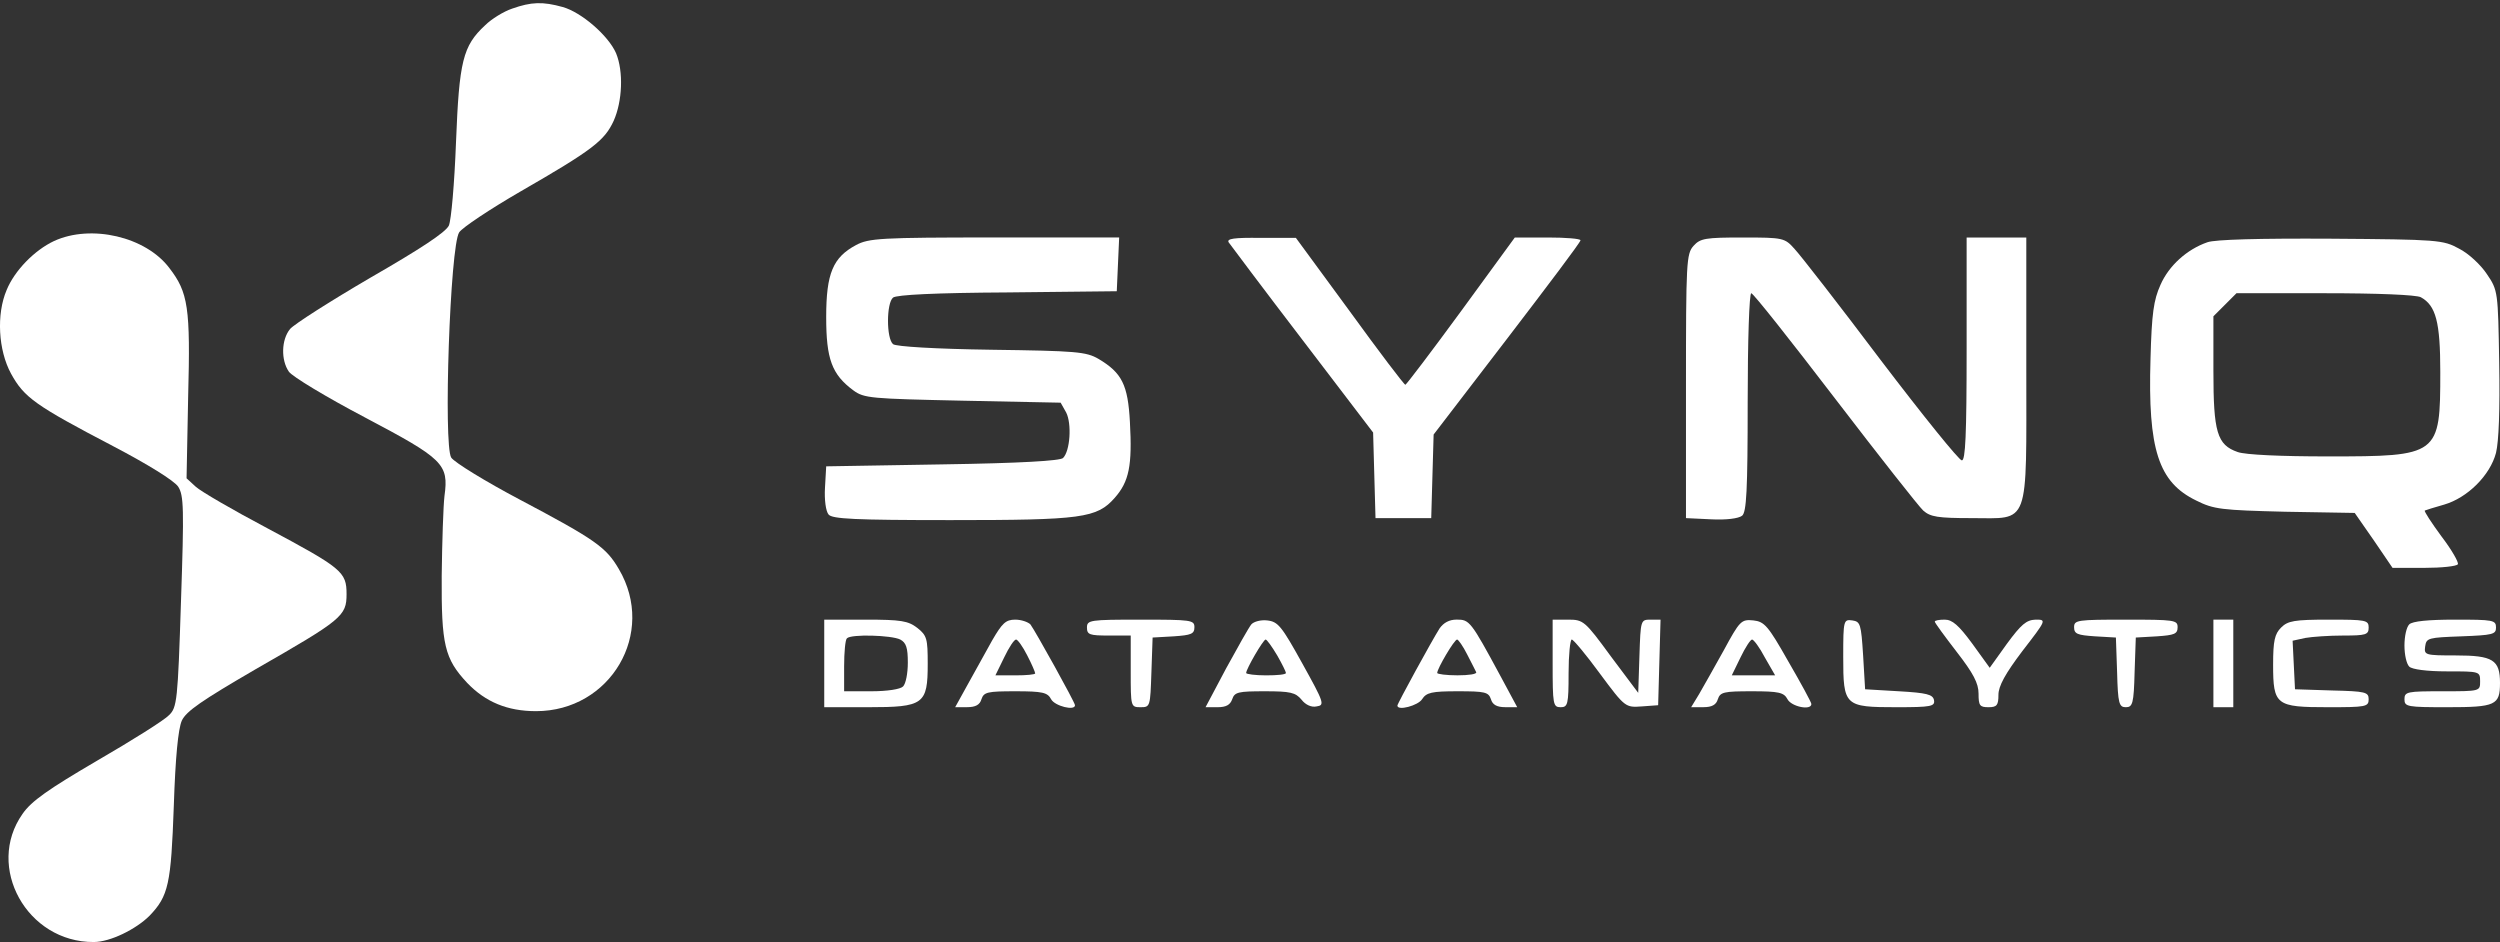
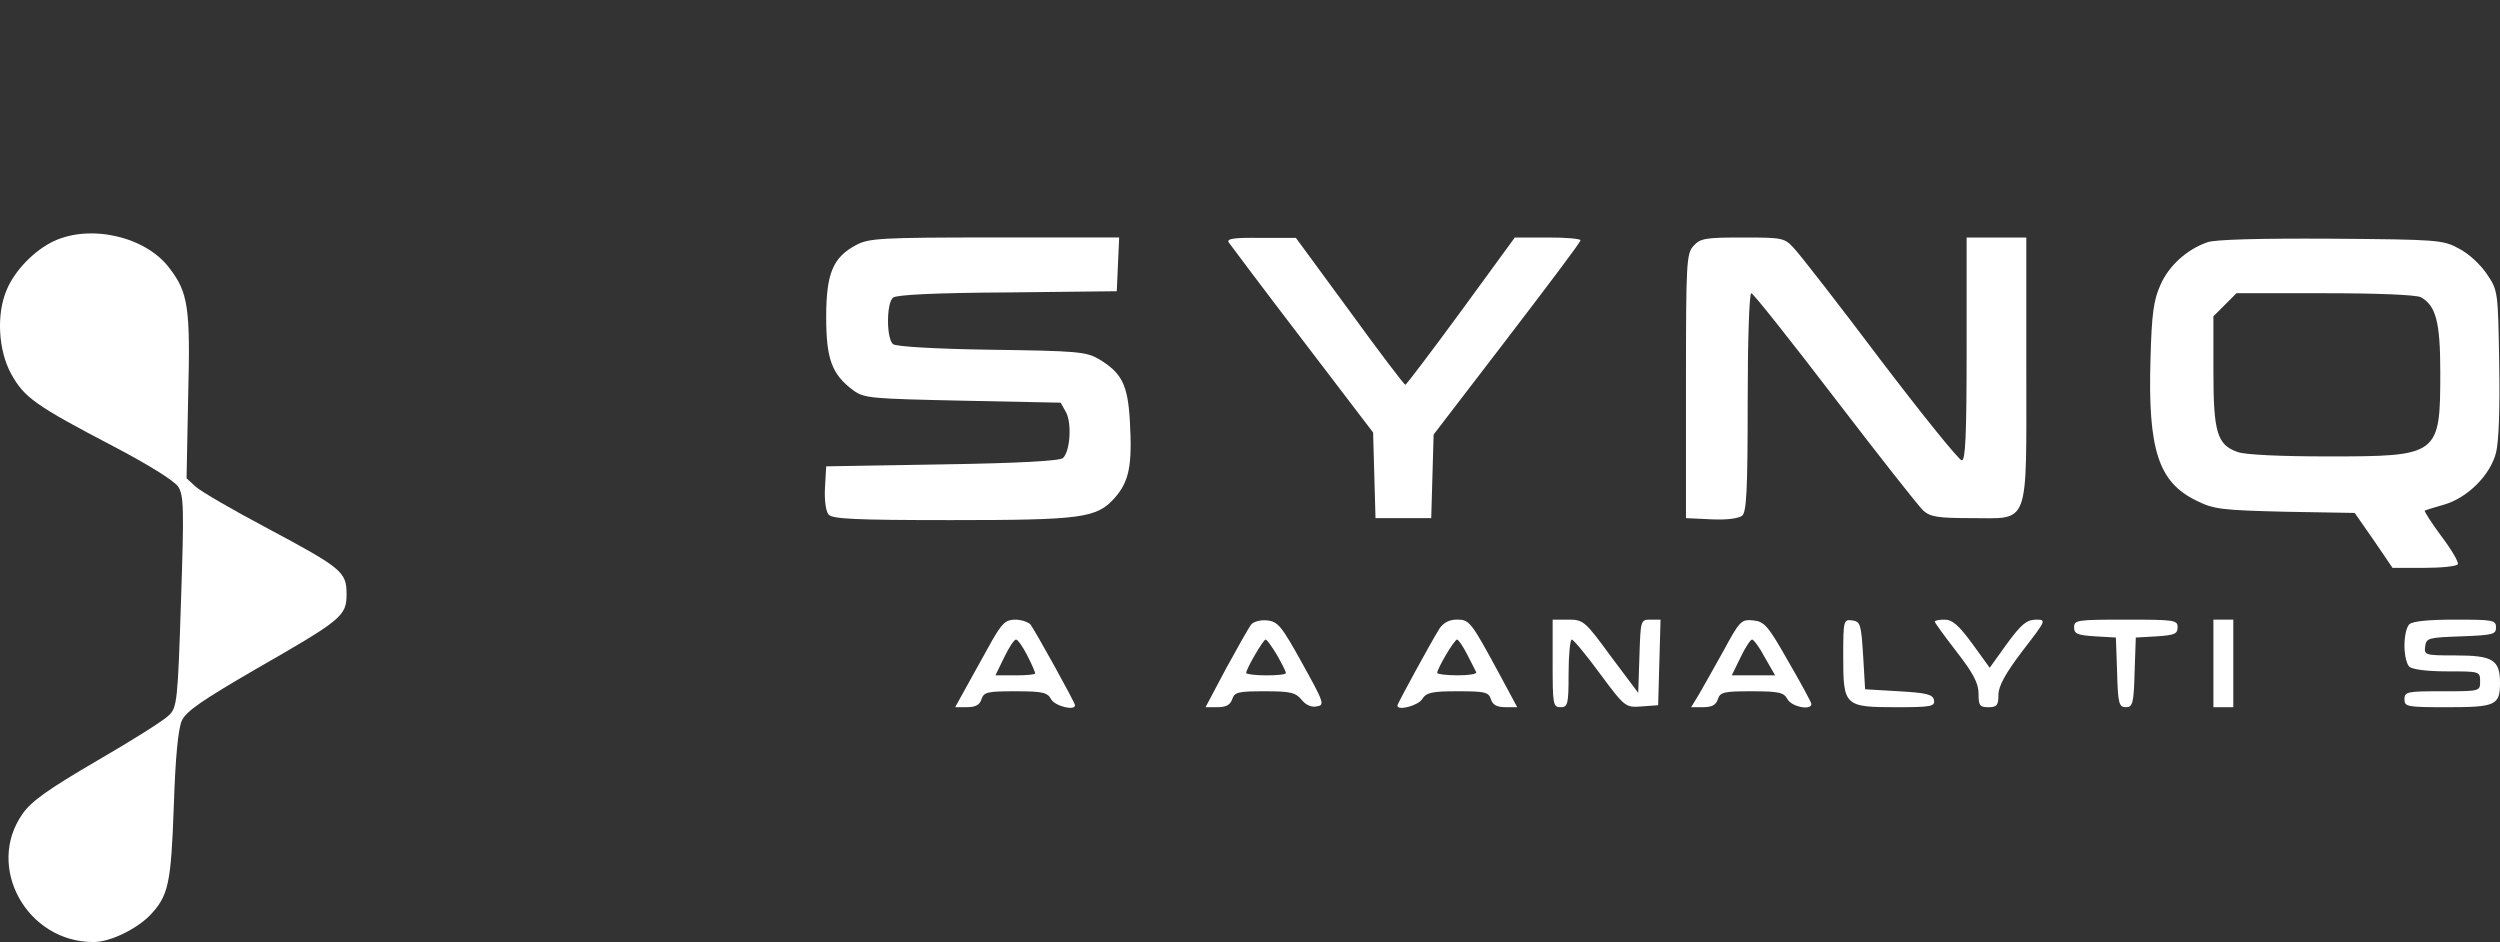
<svg xmlns="http://www.w3.org/2000/svg" width="69" height="26" viewBox="0 0 69 26" fill="none">
  <rect x="0" y="0" width="69" height="26" fill="#333333" stroke="none" />
-   <path d="M14.135 0.238C13.905 0.315 13.564 0.523 13.388 0.699C12.773 1.27 12.674 1.688 12.586 3.918C12.542 5.083 12.454 6.071 12.389 6.225C12.301 6.412 11.598 6.873 10.224 7.664C9.115 8.312 8.115 8.95 8.005 9.081C7.763 9.378 7.752 9.938 7.972 10.257C8.06 10.389 9.005 10.96 10.07 11.52C12.235 12.663 12.389 12.806 12.268 13.685C12.235 13.959 12.202 14.959 12.191 15.893C12.18 17.794 12.268 18.178 12.894 18.848C13.399 19.375 14.004 19.628 14.794 19.628C16.849 19.628 18.123 17.475 17.08 15.706C16.728 15.102 16.431 14.893 14.355 13.794C13.399 13.289 12.542 12.762 12.454 12.63C12.235 12.289 12.421 6.785 12.674 6.412C12.762 6.28 13.52 5.775 14.355 5.291C16.355 4.138 16.684 3.885 16.937 3.336C17.178 2.797 17.212 1.973 17.003 1.468C16.794 0.985 16.047 0.337 15.531 0.194C14.981 0.04 14.663 0.051 14.135 0.238Z" fill="white" />
  <path d="M1.49 6.653C0.952 6.906 0.403 7.466 0.183 8.005C-0.103 8.675 -0.048 9.664 0.304 10.312C0.666 10.971 0.974 11.191 3.116 12.311C4.083 12.817 4.808 13.267 4.918 13.432C5.072 13.674 5.083 14.014 4.995 16.607C4.907 19.342 4.885 19.529 4.665 19.738C4.545 19.87 3.655 20.43 2.688 20.99C1.337 21.781 0.864 22.111 0.623 22.462C-0.41 23.924 0.743 26.011 2.589 26C3.039 26 3.754 25.648 4.127 25.275C4.654 24.726 4.72 24.396 4.797 22.243C4.841 20.891 4.918 20.122 5.017 19.892C5.138 19.628 5.577 19.331 7.049 18.474C9.444 17.101 9.565 17.002 9.565 16.398C9.565 15.783 9.444 15.684 7.368 14.574C6.434 14.08 5.544 13.564 5.401 13.432L5.149 13.201L5.193 10.949C5.259 8.488 5.193 8.071 4.676 7.4C4.028 6.533 2.512 6.181 1.49 6.653Z" fill="white" />
  <path d="M23.628 6.763C22.99 7.104 22.803 7.543 22.803 8.752C22.803 9.905 22.957 10.334 23.551 10.773C23.847 10.993 24.034 11.004 26.572 11.059L29.274 11.114L29.428 11.388C29.582 11.696 29.538 12.443 29.34 12.641C29.263 12.718 28.176 12.784 26.012 12.817L22.803 12.871L22.77 13.454C22.749 13.794 22.793 14.113 22.869 14.201C22.968 14.322 23.573 14.355 26.231 14.355C29.868 14.355 30.274 14.3 30.768 13.739C31.164 13.289 31.252 12.85 31.186 11.652C31.131 10.619 30.966 10.29 30.318 9.905C29.977 9.707 29.703 9.685 27.363 9.653C25.814 9.631 24.726 9.565 24.649 9.499C24.462 9.345 24.462 8.367 24.649 8.213C24.748 8.136 25.814 8.082 27.813 8.071L30.823 8.038L30.856 7.291L30.889 6.554H27.451C24.298 6.554 23.979 6.576 23.628 6.763Z" fill="white" />
  <path d="M33.91 6.687C33.965 6.763 34.877 7.983 35.954 9.389L37.898 11.938L37.931 13.124L37.964 14.3H38.733H39.502L39.535 13.146L39.568 11.993L41.59 9.356C42.699 7.906 43.622 6.687 43.622 6.632C43.622 6.588 43.215 6.555 42.721 6.555H41.809L40.326 8.587C39.513 9.697 38.821 10.609 38.788 10.62C38.755 10.62 38.063 9.708 37.25 8.587L35.767 6.566H34.8C34.053 6.555 33.855 6.588 33.91 6.687Z" fill="white" />
  <path d="M46.742 6.785C46.544 7.005 46.533 7.236 46.533 10.664V14.3L47.225 14.333C47.643 14.355 47.983 14.311 48.082 14.234C48.203 14.135 48.236 13.553 48.236 11.103C48.236 9.4 48.28 8.093 48.335 8.093C48.39 8.093 49.423 9.4 50.642 10.993C51.862 12.586 52.96 13.981 53.081 14.091C53.279 14.267 53.488 14.3 54.41 14.3C56.036 14.3 55.926 14.597 55.926 10.169V6.555H55.102H54.279V9.631C54.279 12.015 54.246 12.707 54.147 12.707C54.07 12.707 53.07 11.466 51.916 9.95C50.774 8.433 49.697 7.049 49.532 6.873C49.258 6.566 49.225 6.555 48.104 6.555C47.072 6.555 46.929 6.577 46.742 6.785Z" fill="white" />
  <path d="M60.925 6.686C60.354 6.884 59.86 7.335 59.629 7.862C59.442 8.279 59.387 8.642 59.354 9.905C59.278 12.41 59.574 13.311 60.618 13.816C61.101 14.058 61.31 14.08 63.068 14.124L64.99 14.157L65.518 14.915L66.034 15.673H66.913C67.385 15.673 67.803 15.629 67.836 15.574C67.869 15.53 67.671 15.179 67.385 14.805C67.111 14.432 66.902 14.113 66.924 14.091C66.946 14.08 67.188 14.003 67.462 13.926C68.099 13.739 68.726 13.124 68.89 12.498C68.967 12.18 69 11.312 68.978 10.015C68.945 8.049 68.945 8.016 68.638 7.565C68.473 7.313 68.132 6.994 67.869 6.862C67.429 6.621 67.297 6.61 64.331 6.588C62.354 6.577 61.134 6.61 60.925 6.686ZM66.814 8.203C67.231 8.433 67.352 8.884 67.352 10.268C67.352 12.575 67.319 12.597 64.243 12.597C62.969 12.597 61.969 12.553 61.76 12.476C61.189 12.278 61.09 11.927 61.09 10.235V8.73L61.409 8.411L61.727 8.093H64.166C65.627 8.093 66.682 8.137 66.814 8.203Z" fill="white" />
-   <path d="M22.749 18.31V19.519H23.957C25.495 19.519 25.605 19.442 25.605 18.321C25.605 17.629 25.583 17.541 25.32 17.332C25.067 17.135 24.869 17.102 23.892 17.102H22.749V18.31ZM24.847 17.651C25.012 17.739 25.056 17.882 25.056 18.288C25.056 18.585 25.001 18.87 24.924 18.947C24.847 19.024 24.485 19.079 24.045 19.079H23.298V18.387C23.298 18.003 23.331 17.651 23.375 17.618C23.485 17.497 24.606 17.53 24.847 17.651Z" fill="white" />
  <path d="M27.385 17.673C27.209 17.991 26.901 18.541 26.715 18.881L26.363 19.518H26.693C26.924 19.518 27.044 19.453 27.088 19.299C27.154 19.101 27.253 19.079 28.022 19.079C28.78 19.079 28.912 19.112 29.011 19.299C29.11 19.486 29.67 19.628 29.67 19.464C29.67 19.387 28.571 17.409 28.439 17.233C28.374 17.168 28.187 17.102 28.022 17.102C27.758 17.102 27.66 17.2 27.385 17.673ZM28.352 18.09C28.473 18.321 28.571 18.552 28.571 18.585C28.571 18.618 28.33 18.64 28.022 18.64H27.473L27.715 18.145C27.846 17.871 27.989 17.651 28.044 17.651C28.088 17.651 28.231 17.849 28.352 18.09Z" fill="white" />
-   <path d="M30 17.321C30 17.519 30.077 17.541 30.604 17.541H31.208V18.53C31.208 19.508 31.208 19.519 31.483 19.519C31.747 19.519 31.747 19.497 31.779 18.552L31.812 17.596L32.395 17.563C32.878 17.53 32.966 17.497 32.966 17.31C32.966 17.113 32.878 17.102 31.483 17.102C30.077 17.102 30 17.113 30 17.321Z" fill="white" />
  <path d="M34.537 17.233C34.471 17.31 34.163 17.86 33.844 18.442L33.273 19.519H33.603C33.844 19.519 33.954 19.453 34.009 19.299C34.075 19.101 34.174 19.079 34.91 19.079C35.613 19.079 35.756 19.112 35.921 19.31C36.031 19.453 36.196 19.529 36.338 19.497C36.569 19.464 36.547 19.398 35.943 18.31C35.371 17.277 35.273 17.157 34.976 17.124C34.8 17.102 34.602 17.157 34.537 17.233ZM35.251 18.09C35.383 18.321 35.492 18.541 35.492 18.574C35.492 18.618 35.251 18.64 34.943 18.64C34.647 18.64 34.394 18.607 34.394 18.574C34.394 18.464 34.866 17.651 34.932 17.651C34.965 17.651 35.108 17.849 35.251 18.09Z" fill="white" />
  <path d="M39.733 17.343C39.524 17.673 38.568 19.419 38.568 19.474C38.568 19.628 39.139 19.474 39.249 19.299C39.37 19.112 39.513 19.079 40.238 19.079C40.985 19.079 41.084 19.101 41.15 19.299C41.194 19.452 41.315 19.518 41.545 19.518H41.875L41.414 18.661C40.59 17.134 40.557 17.101 40.205 17.101C39.996 17.101 39.843 17.189 39.733 17.343ZM40.491 18.057C40.612 18.288 40.721 18.508 40.743 18.552C40.766 18.606 40.535 18.639 40.227 18.639C39.919 18.639 39.667 18.606 39.667 18.573C39.667 18.453 40.139 17.651 40.216 17.651C40.249 17.651 40.381 17.837 40.491 18.057Z" fill="white" />
  <path d="M42.853 18.31C42.853 19.442 42.864 19.519 43.073 19.519C43.271 19.519 43.293 19.442 43.293 18.585C43.293 18.068 43.337 17.651 43.381 17.651C43.425 17.651 43.776 18.068 44.161 18.596C44.853 19.529 44.864 19.529 45.314 19.497L45.765 19.464L45.798 18.277L45.831 17.102H45.556C45.281 17.102 45.281 17.113 45.248 18.112L45.215 19.123L44.457 18.112C43.743 17.135 43.699 17.102 43.282 17.102H42.853V18.31Z" fill="white" />
  <path d="M47.577 17.947C47.313 18.42 47.006 18.969 46.896 19.156L46.676 19.518H47.017C47.247 19.518 47.368 19.453 47.412 19.299C47.478 19.101 47.577 19.079 48.346 19.079C49.104 19.079 49.236 19.112 49.335 19.299C49.445 19.507 49.994 19.617 49.994 19.43C49.994 19.387 49.708 18.859 49.357 18.255C48.797 17.266 48.698 17.156 48.39 17.123C48.06 17.09 48.017 17.134 47.577 17.947ZM48.709 18.145L48.994 18.64H48.39H47.797L48.038 18.145C48.17 17.87 48.313 17.651 48.357 17.651C48.401 17.651 48.566 17.87 48.709 18.145Z" fill="white" />
  <path d="M50.873 18.123C50.873 19.486 50.906 19.519 52.345 19.519C53.301 19.519 53.411 19.497 53.378 19.321C53.345 19.167 53.18 19.123 52.411 19.079L51.477 19.024L51.422 18.09C51.367 17.223 51.346 17.157 51.126 17.124C50.884 17.091 50.873 17.113 50.873 18.123Z" fill="white" />
  <path d="M53.4 17.157C53.4 17.189 53.674 17.563 54.004 17.991C54.465 18.585 54.608 18.859 54.608 19.145C54.608 19.475 54.641 19.519 54.883 19.519C55.114 19.519 55.157 19.464 55.157 19.178C55.157 18.936 55.344 18.596 55.817 17.97C56.487 17.102 56.487 17.102 56.179 17.102C55.926 17.113 55.784 17.233 55.388 17.772L54.916 18.431L54.432 17.761C54.059 17.255 53.883 17.102 53.674 17.102C53.52 17.102 53.4 17.124 53.4 17.157Z" fill="white" />
  <path d="M57.245 17.31C57.245 17.497 57.333 17.53 57.827 17.563L58.399 17.596L58.432 18.552C58.454 19.42 58.487 19.519 58.673 19.519C58.86 19.519 58.893 19.42 58.915 18.552L58.948 17.596L59.53 17.563C60.014 17.53 60.102 17.497 60.102 17.31C60.102 17.113 60.014 17.102 58.673 17.102C57.333 17.102 57.245 17.113 57.245 17.31Z" fill="white" />
  <path d="M61.09 18.31V19.519H61.365H61.639V18.31V17.102H61.365H61.09V18.31Z" fill="white" />
-   <path d="M62.958 17.321C62.782 17.497 62.738 17.684 62.738 18.343C62.738 19.464 62.815 19.519 64.254 19.519C65.298 19.519 65.375 19.508 65.375 19.299C65.375 19.101 65.287 19.079 64.364 19.057L63.342 19.024L63.309 18.354L63.276 17.684L63.628 17.607C63.815 17.574 64.287 17.541 64.672 17.541C65.298 17.541 65.375 17.519 65.375 17.321C65.375 17.113 65.298 17.102 64.276 17.102C63.32 17.102 63.145 17.135 62.958 17.321Z" fill="white" />
  <path d="M66.495 17.233C66.418 17.31 66.363 17.563 66.363 17.816C66.363 18.068 66.418 18.321 66.495 18.398C66.572 18.475 66.978 18.53 67.539 18.53C68.44 18.53 68.451 18.53 68.451 18.805C68.451 19.079 68.451 19.079 67.407 19.079C66.44 19.079 66.363 19.09 66.363 19.299C66.363 19.508 66.44 19.519 67.55 19.519C68.879 19.519 69 19.464 69 18.848C69 18.211 68.802 18.09 67.781 18.09C66.924 18.09 66.902 18.079 66.935 17.838C66.968 17.607 67.022 17.596 67.934 17.563C68.802 17.53 68.89 17.508 68.89 17.321C68.89 17.113 68.813 17.102 67.758 17.102C67.022 17.102 66.583 17.145 66.495 17.233Z" fill="white" />
</svg>